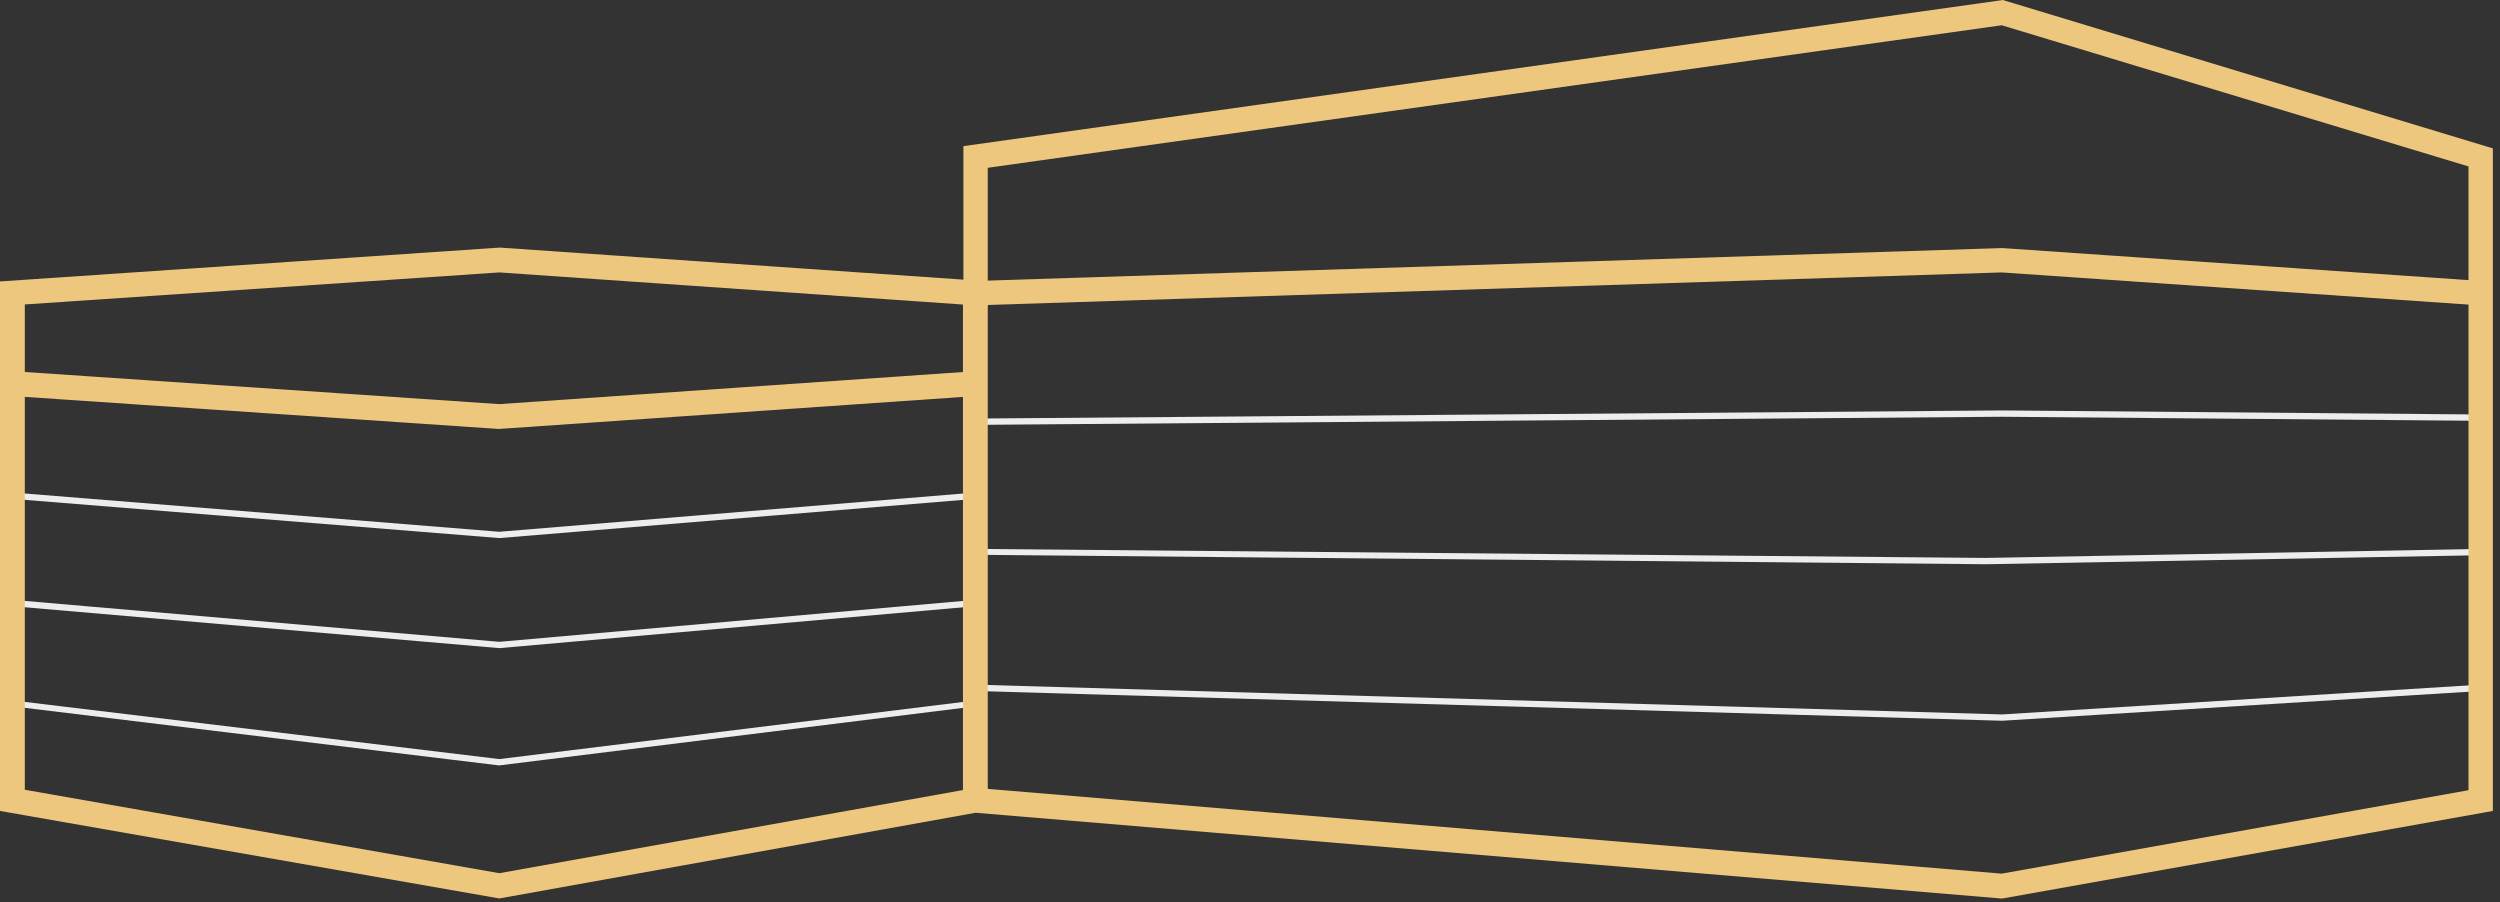
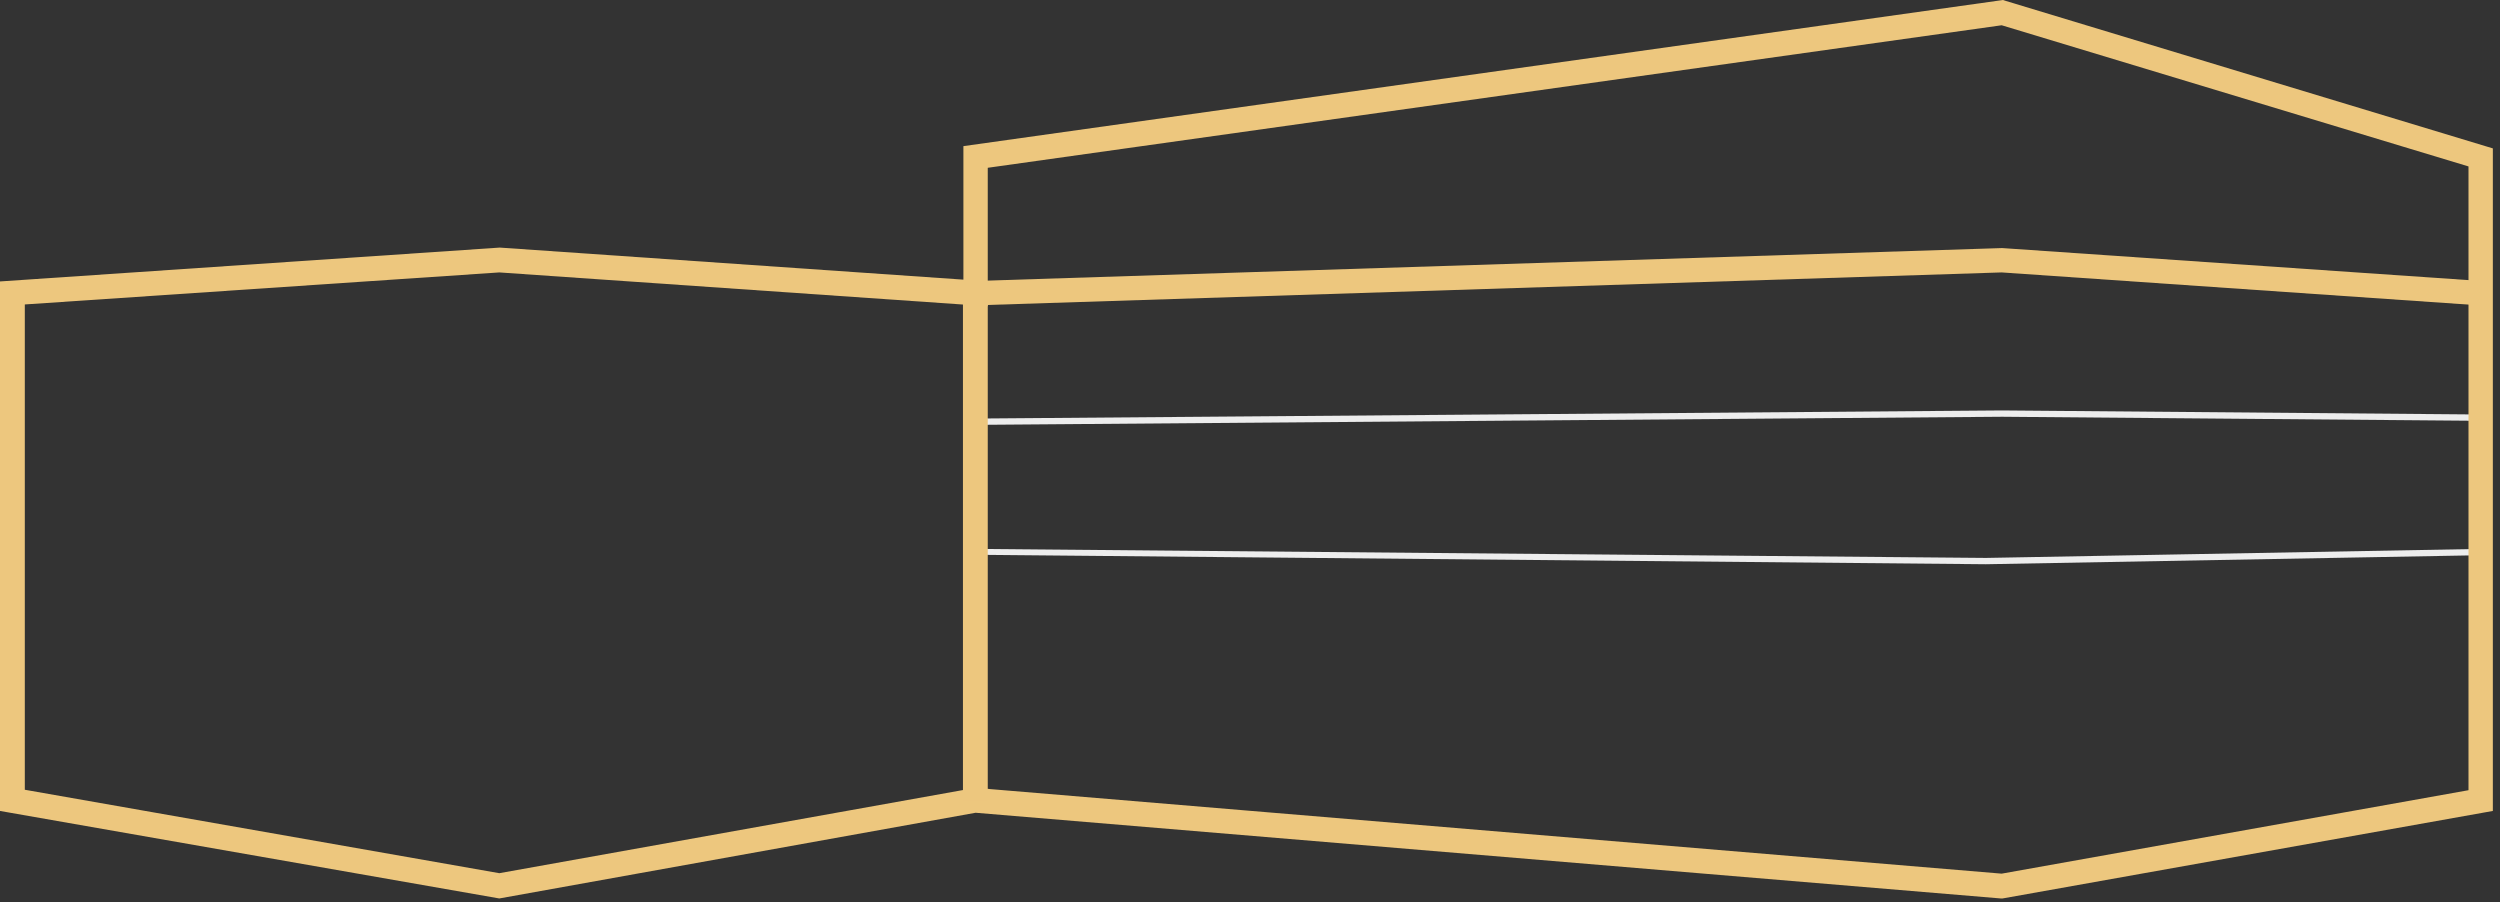
<svg xmlns="http://www.w3.org/2000/svg" width="194" height="70" viewBox="0 0 194 70" fill="none">
  <rect x="0" y="0" width="194" height="70" fill="#333333" stroke="none" />
  <g clip-path="url(#clip0_2706_9671)">
    <path d="M155.365 31.85L75.67 32.48L75.705 32.97L155.365 32.34L192.465 32.655V32.165L155.365 31.85Z" fill="#EDEDED" />
-     <path d="M155.365 55.93L192.5 53.62L192.465 53.13L155.365 55.44L75.705 53.13L75.67 53.62L155.365 55.93Z" fill="#EDEDED" />
    <path d="M154.105 43.785L192.465 43.085V42.595L154.105 43.295L75.67 42.595V43.05L154.105 43.785Z" fill="#EDEDED" />
-     <path d="M38.745 41.755L0.945 38.71L0.98 38.22L38.745 41.265L75.67 38.22L75.705 38.71L38.745 41.755Z" fill="#EDEDED" />
-     <path d="M38.745 50.295L0.945 47.04L0.98 46.55L38.745 49.805L75.67 46.55L75.705 47.04L38.745 50.295Z" fill="#EDEDED" />
-     <path d="M38.745 59.395H38.71L0.945 54.81L0.98 54.355L38.745 58.905L75.67 54.355L75.705 54.81L38.745 59.395Z" fill="#EDEDED" />
    <path d="M75.635 61.145H75.775L155.33 67.795L191.555 61.32V12.915L155.33 1.96L76.65 13.02V23.765L38.745 21.14L1.925 23.625V61.285L38.745 67.76L75.635 61.145ZM38.745 69.72L0 62.93V21.84L38.745 19.215H38.815L74.76 21.7V11.34L155.435 0L155.645 0.07L193.445 11.515V62.93L155.4 69.72H155.26L75.705 63.07L38.745 69.72Z" fill="#EDC77E" />
-     <path d="M38.745 33.285H38.675L0.91 30.73L1.015 28.805L38.745 31.36L75.635 28.805L75.74 30.73L38.745 33.285Z" fill="#EDC77E" />
    <path d="M76.65 22.75H74.725V62.125H76.65V22.75Z" fill="#EDC77E" />
    <path d="M155.365 19.25L75.67 21.805L75.705 23.695L155.33 21.14L192.395 23.695L192.535 21.805L155.365 19.25Z" fill="#EDC77E" />
  </g>
  <defs>
    <clipPath id="clip0_2706_9671">
      <rect width="193.55" height="70" fill="white" />
    </clipPath>
  </defs>
</svg>